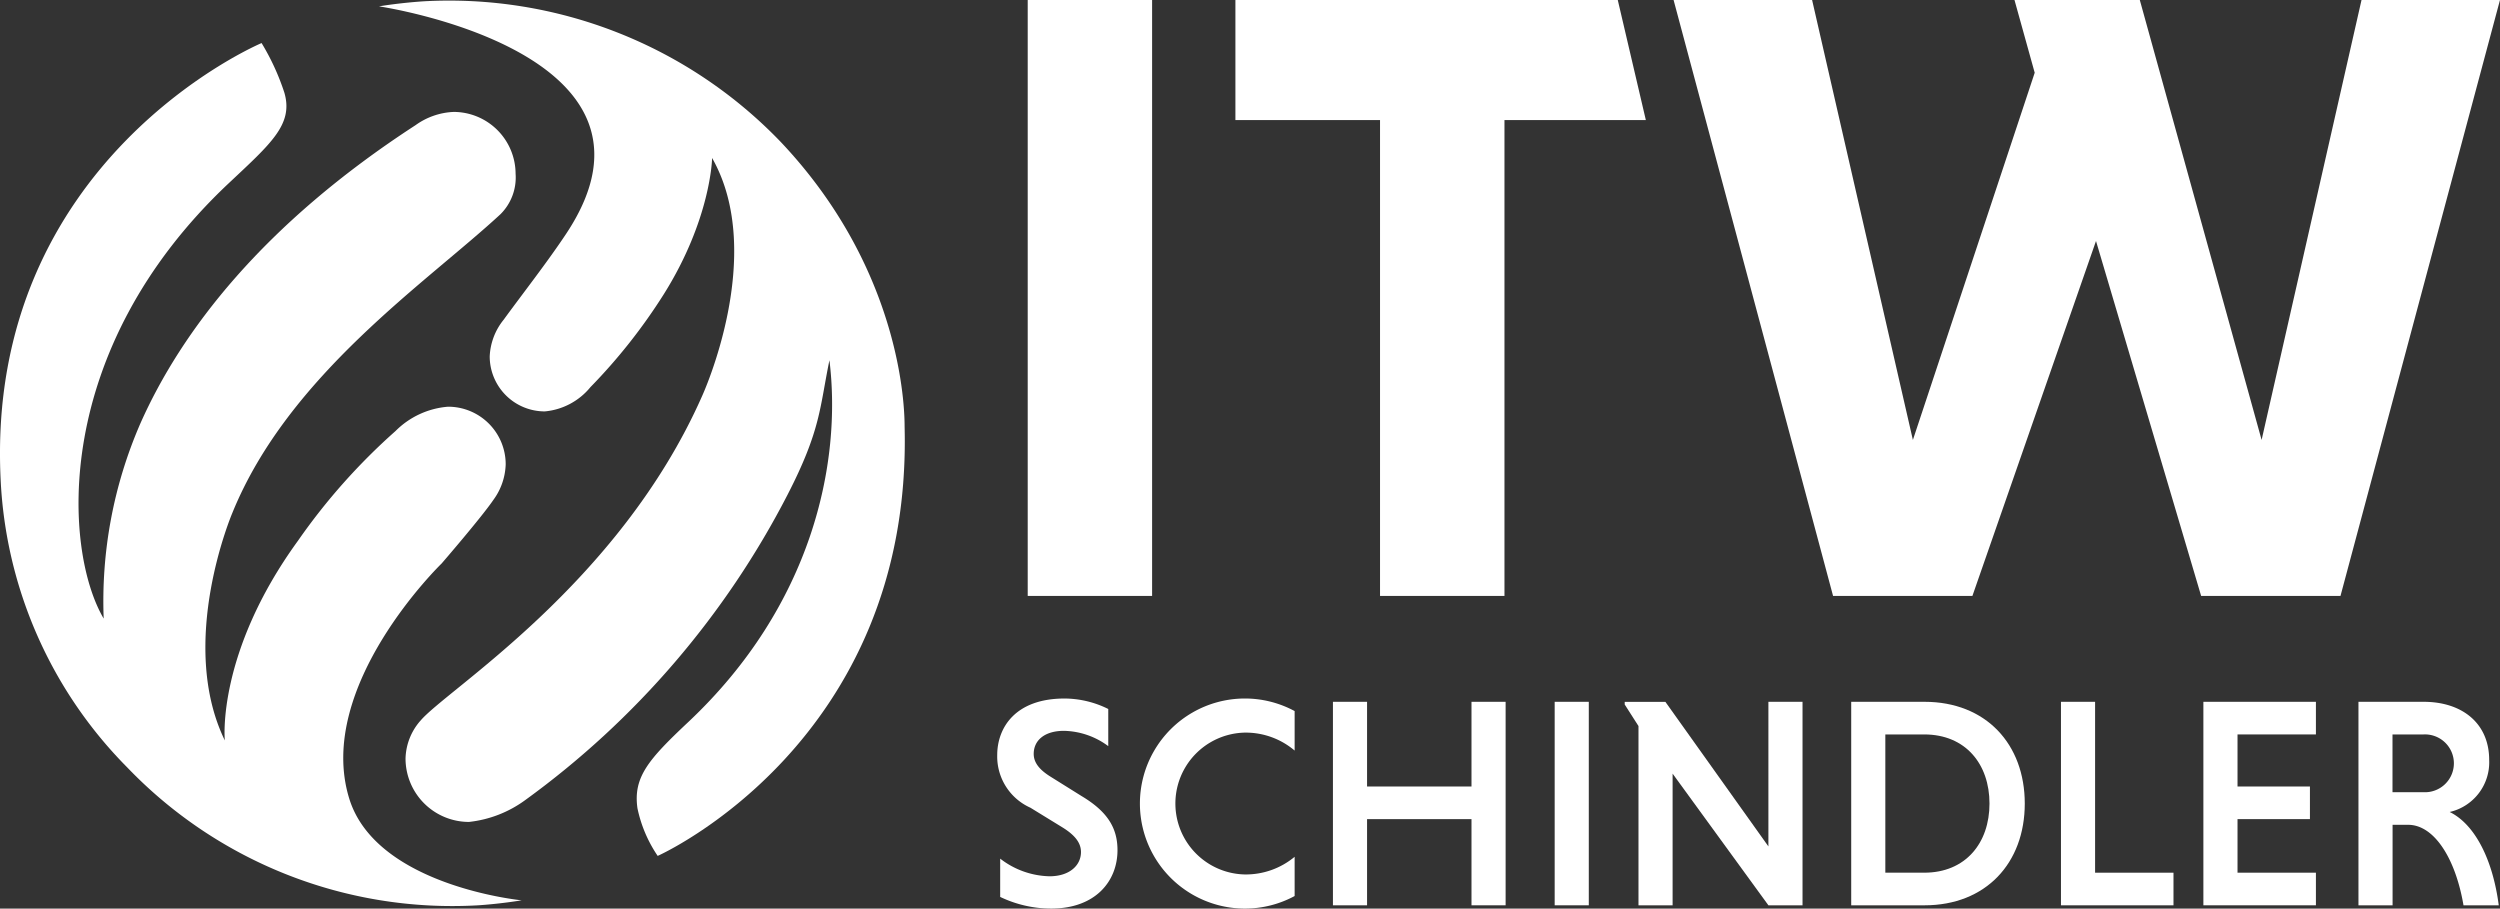
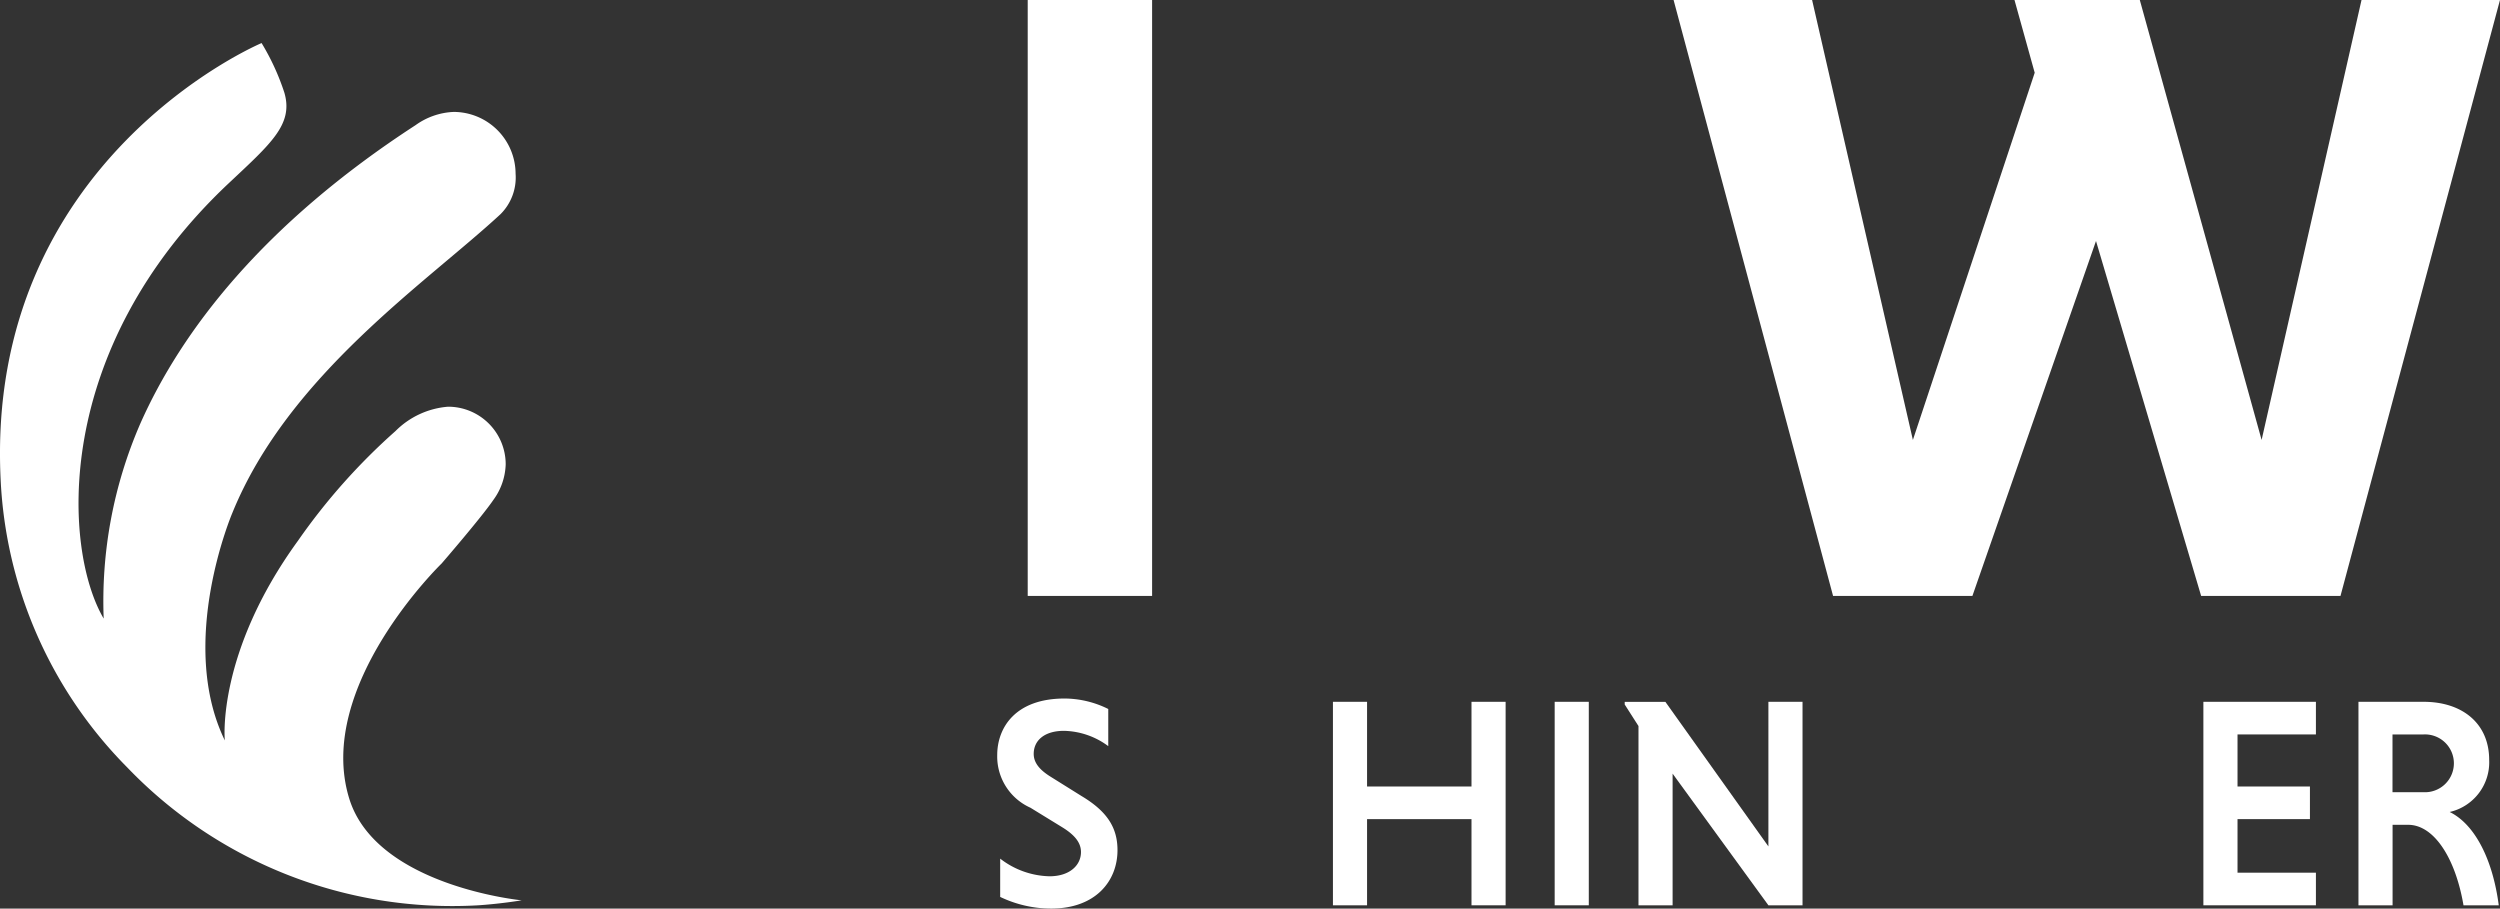
<svg xmlns="http://www.w3.org/2000/svg" width="189.326" height="68.809" viewBox="0 0 189.326 68.809">
  <rect x="0" y="0" width="189.326" height="68.809" fill="#333333" stroke="none" />
  <path d="M671.888,468.345a5.8,5.8,0,0,0-3.354-1.156c-1.473,0-2.289.725-2.289,1.745,0,.658.43,1.2,1.269,1.722l2.357,1.473c1.971,1.179,2.719,2.424,2.719,4.1,0,2.312-1.631,4.42-5.031,4.42a8.952,8.952,0,0,1-3.853-.883v-2.9a6.318,6.318,0,0,0,3.739,1.337c1.5,0,2.38-.816,2.38-1.836,0-.679-.43-1.269-1.427-1.881l-2.4-1.474a4.251,4.251,0,0,1-2.516-3.988c0-2.062,1.36-4.283,5.1-4.283a7.5,7.5,0,0,1,3.309.793v2.81Z" transform="translate(-587.962 -411.842)" fill="#fff" />
-   <path d="M770.334,479.708a7.913,7.913,0,0,1-3.762.952,7.955,7.955,0,0,1,0-15.91,7.923,7.923,0,0,1,3.762.952v2.991a5.723,5.723,0,0,0-3.762-1.36,5.372,5.372,0,0,0,0,10.742,5.784,5.784,0,0,0,3.762-1.337v2.97Z" transform="translate(-672.291 -411.852)" fill="#fff" />
  <path d="M897.353,475.825h-7.909v6.527H886.86V466.94h2.584v6.414h7.909V466.94h2.584v15.411h-2.584Z" transform="translate(-785.916 -413.792)" fill="#fff" />
  <path d="M1034.39,466.94h2.584v15.411h-2.584Z" transform="translate(-916.654 -413.792)" fill="#fff" />
  <path d="M1084.6,472.38v9.972h-2.584V468.776l-1.043-1.631v-.2h3.082l7.8,10.946V466.94h2.584v15.411h-2.584Z" transform="translate(-957.933 -413.792)" fill="#fff" />
-   <path d="M1231.69,466.94h5.552c4.646,0,7.592,3.2,7.592,7.706s-2.947,7.706-7.592,7.706h-5.552Zm2.584,2.471v10.47h2.947c3.128,0,4.941-2.243,4.941-5.235s-1.813-5.235-4.941-5.235h-2.947Z" transform="translate(-1091.497 -413.792)" fill="#fff" />
-   <path d="M1371.241,482.352V466.94h2.584v12.942h5.937v2.47h-8.522Z" transform="translate(-1215.163 -413.792)" fill="#fff" />
  <path d="M1466.01,482.352V466.94h8.522v2.471h-5.937v3.943h5.484v2.47h-5.484v4.057h5.937v2.47h-8.522Z" transform="translate(-1299.147 -413.792)" fill="#fff" />
  <path d="M1569.14,466.94h4.941c2.923,0,4.963,1.632,4.963,4.4a3.859,3.859,0,0,1-2.991,3.944c1.9.929,3.263,3.581,3.717,7.071H1577.1c-.612-3.6-2.243-6.1-4.193-6.1h-1.178v6.1h-2.584V466.94Zm4.918,2.471h-2.335v4.374h2.335a2.19,2.19,0,1,0,0-4.373Z" transform="translate(-1390.538 -413.792)" fill="#fff" />
  <path d="M683.78,0H693.2V45.13H683.78Z" transform="translate(-605.951)" fill="#fff" />
-   <path d="M832.921,9.092H821.97V0h28.956l2.126,9.092H842.346V45.129h-9.424V9.092Z" transform="translate(-728.412)" fill="#fff" />
  <path d="M1113.51,0H1124l7.633,33.317,9.225-27.808L1139.327,0h9.49l9.225,33.317L1165.608,0h10.486l-12.079,45.13h-10.553L1145.5,18.251,1136.14,45.13h-10.552Z" transform="translate(-986.769)" fill="#fff" />
  <path d="M33.447,68.036s-9.607,9.292-7,17.79c2.035,6.644,13.063,7.718,13.063,7.718-1.548.249-2.883.353-3.349.38A34.109,34.109,0,0,1,9.63,83.47,33.147,33.147,0,0,1,.049,61.623c-1.158-24.208,19.764-33,19.764-33a18.038,18.038,0,0,1,1.726,3.76c.691,2.388-.986,3.823-4.193,6.836C3.854,51.89,4.8,67.023,7.855,72.207a33.728,33.728,0,0,1,2.784-14.789c3.09-6.953,9.248-15.051,20.838-22.58a5.307,5.307,0,0,1,2.892-1,4.7,4.7,0,0,1,4.68,4.68,3.922,3.922,0,0,1-1.139,3.061c-5.6,5.187-16.047,12.173-20.3,22.6-.007.018-4.2,9.813-.58,17.259-.011-.036-.637-6.628,5.543-15.131a46.89,46.89,0,0,1,7.38-8.3,6.319,6.319,0,0,1,3.984-1.845,4.362,4.362,0,0,1,4.362,4.362,4.788,4.788,0,0,1-.924,2.685c-.9,1.326-3.925,4.824-3.925,4.824Z" transform="translate(-0.003 -25.362)" fill="#fff" />
-   <path d="M255.243,54.793a4.5,4.5,0,0,0-1.1,2.827,4.807,4.807,0,0,0,4.807,4.807,8.813,8.813,0,0,0,4.273-1.665,65.751,65.751,0,0,0,19.854-23.121c2.519-4.9,2.427-6.569,3.168-10.179.956,7.776-1.3,18.561-10.679,27.39-3.012,2.834-4.192,4.17-3.86,6.538A10.075,10.075,0,0,0,273.239,65s19.3-8.563,18.7-32.488c-.011-.47.2-11.423-9.345-21.542A34.806,34.806,0,0,0,255.479.283c-.466.033-1.8.13-3.349.38,0,0,23.282,3.425,14.211,17.172-1.413,2.14-3.373,4.644-4.761,6.552a4.735,4.735,0,0,0-1.062,2.781,4.171,4.171,0,0,0,4.17,4.17,5.051,5.051,0,0,0,3.458-1.838,42.48,42.48,0,0,0,5.554-7.035c3.564-5.677,3.667-10.286,3.657-10.322,4.166,7.313-.743,18.005-.751,18.024-6.331,14.331-19.474,22.308-21.362,24.629Z" transform="translate(-223.432 -0.182)" fill="#fff" />
</svg>